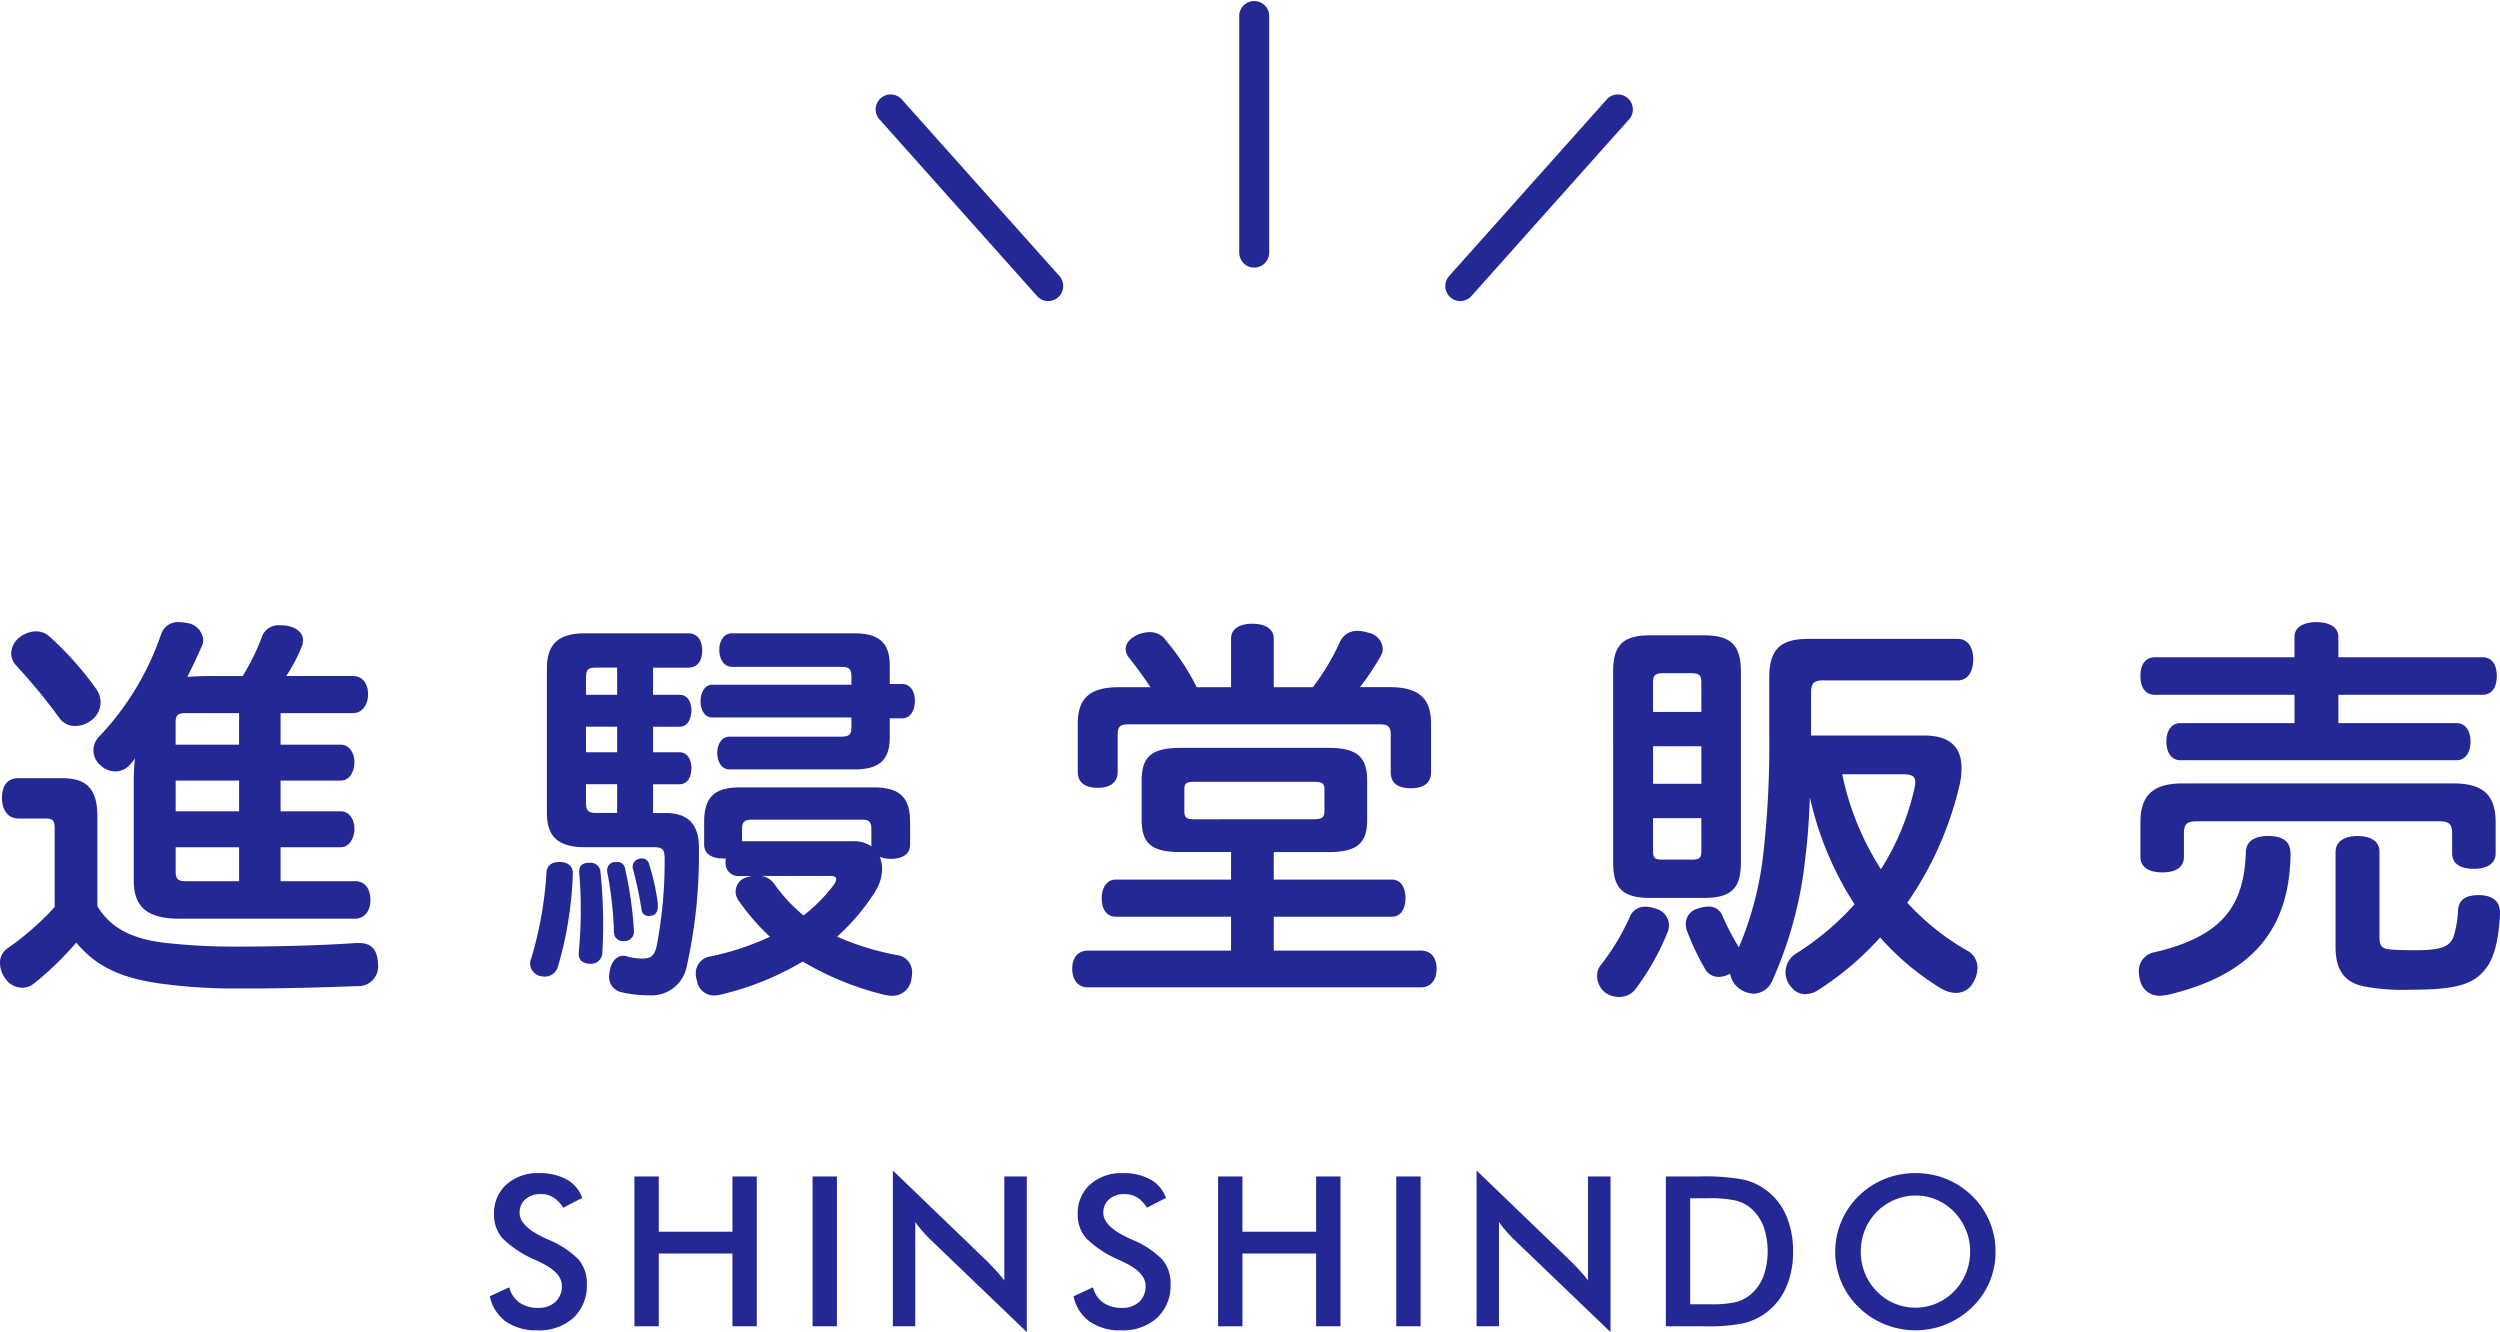
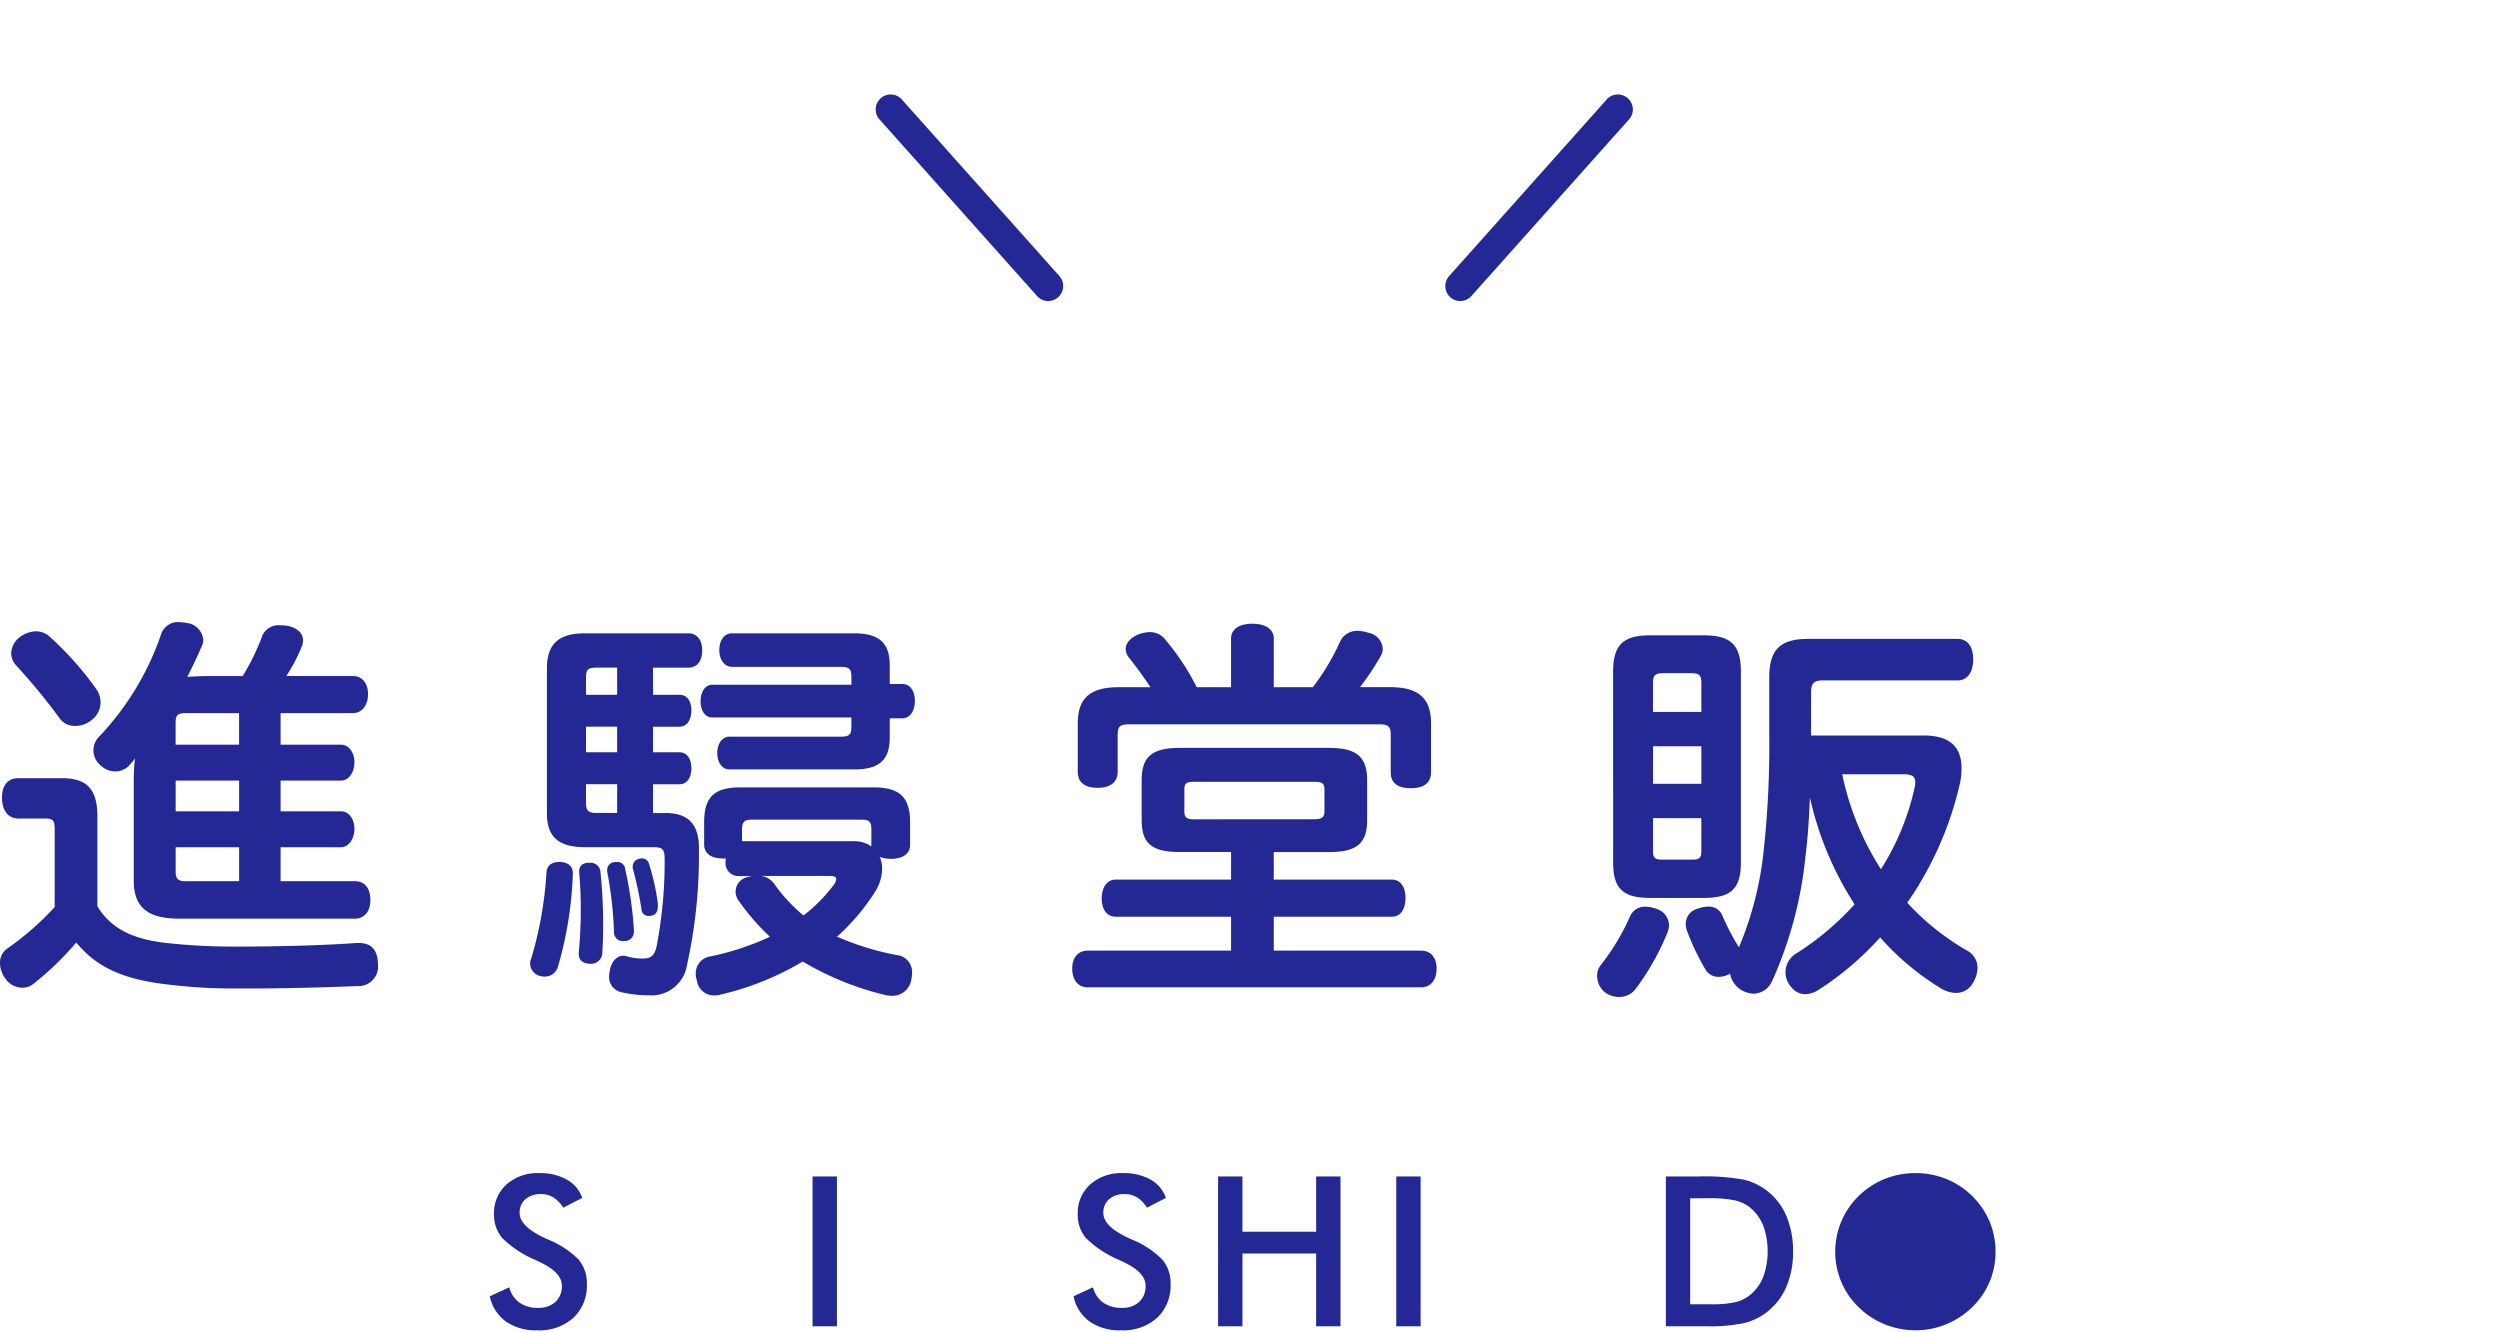
<svg xmlns="http://www.w3.org/2000/svg" width="249.876" height="133.145" viewBox="0 0 249.876 133.145">
  <g id="logo_main_rb" transform="translate(-2.243 -3.259)">
    <g id="グループ_1" data-name="グループ 1" transform="translate(2.243 65.443)">
      <path id="パス_1" data-name="パス 1" d="M7.709,86.264c0-.878-.2-1.037-.958-1.037H4.078c-1.037,0-1.636-.838-1.636-2.074,0-1.277.6-1.955,1.636-1.955H8.466c2.514,0,3.511,1.157,3.511,3.83V94c1.475,2.433,3.909,3.39,7.3,3.71a61.472,61.472,0,0,0,6.622.319c4.228,0,8.577-.119,11.968-.358h.239c1.2,0,1.835.6,1.915,1.995v.119a1.96,1.96,0,0,1-2.075,2.193c-3.032.121-7.181.239-10.97.239H25.262a54.381,54.381,0,0,1-7.181-.519c-3.79-.56-6.223-1.676-8.218-4.069a30.291,30.291,0,0,1-4.308,4.148,1.706,1.706,0,0,1-1.117.358,2.013,2.013,0,0,1-1.636-.877,2.658,2.658,0,0,1-.559-1.557,1.725,1.725,0,0,1,.718-1.475,28.336,28.336,0,0,0,4.747-4.148V86.264Zm4.109-14.041a2.364,2.364,0,0,1,.479,1.4,2.23,2.23,0,0,1-.838,1.716,2.605,2.605,0,0,1-1.676.638,1.878,1.878,0,0,1-1.516-.678,59.863,59.863,0,0,0-4.388-5.345,1.9,1.9,0,0,1-.519-1.237,2.125,2.125,0,0,1,.838-1.6,2.843,2.843,0,0,1,1.6-.6,2.02,2.02,0,0,1,1.436.559A31.914,31.914,0,0,1,11.818,72.222ZM37.708,91.49c1,0,1.556.718,1.556,1.915,0,1.036-.559,1.835-1.556,1.835H20.2c-3.072,0-4.588-1.037-4.588-3.79V81.477a21.131,21.131,0,0,1,.12-2.273,3.054,3.054,0,0,1-.439.56,1.907,1.907,0,0,1-1.556.758,2.17,2.17,0,0,1-1.436-.6,1.948,1.948,0,0,1-.08-2.952,28,28,0,0,0,6.143-10.212,1.761,1.761,0,0,1,1.8-1.157,4.4,4.4,0,0,1,.718.08,1.86,1.86,0,0,1,1.676,1.676,1.41,1.41,0,0,1-.16.678c-.439,1-.917,2.035-1.435,3.032.718-.04,1.475-.08,2.194-.08H26.5a22.981,22.981,0,0,0,1.995-4.109,1.77,1.77,0,0,1,1.8-.958,3.649,3.649,0,0,1,.638.04c1.037.2,1.6.758,1.6,1.475a2,2,0,0,1-.08.479,16.219,16.219,0,0,1-1.6,3.072h6.662c.958,0,1.516.758,1.516,1.835,0,1-.559,1.874-1.516,1.874H30.289v3.152h6.024c.838,0,1.356.838,1.356,1.756,0,.958-.519,1.835-1.356,1.835H30.289v3.071h6.024c.838,0,1.356.8,1.356,1.756,0,.918-.519,1.835-1.356,1.835H30.289v3.39h7.419ZM26.139,77.847V74.695H20.754c-.718,0-.958.2-.958.918v2.234ZM19.8,84.509h6.343V81.438H19.8Zm0,6.024c0,.718.239.958.958.958h5.385V88.1H19.8Z" transform="translate(-2.243 -65.601)" fill="#232895" />
      <path id="パス_2" data-name="パス 2" d="M59.632,90.7v.08a37.454,37.454,0,0,1-1.475,9.215,1.363,1.363,0,0,1-1.357,1.037,2.334,2.334,0,0,1-.519-.08,1.3,1.3,0,0,1-.918-1.237,1.232,1.232,0,0,1,.12-.519A37.875,37.875,0,0,0,57,90.614c.04-.718.559-1.037,1.277-1.037h.16C59.074,89.618,59.632,89.937,59.632,90.7Zm9.216-6.024c2.313,0,3.39,1.117,3.39,3.511V88.7a50.782,50.782,0,0,1-1.2,11.21,3.579,3.579,0,0,1-3.789,2.991,11.811,11.811,0,0,1-2.792-.318,1.548,1.548,0,0,1-1.2-1.6,4.178,4.178,0,0,1,.08-.6c.2-1,.8-1.435,1.317-1.435a.879.879,0,0,1,.319.04,5.331,5.331,0,0,0,1.6.239c.8,0,1.2-.2,1.436-1.236a44.61,44.61,0,0,0,.8-8.777c0-.958-.279-1.117-1.117-1.117H60.87c-2.593,0-3.829-.958-3.829-3.39V70.23c0-2.514,1.237-3.511,3.829-3.511H71.162c.918,0,1.4.678,1.4,1.716s-.479,1.716-1.4,1.716H67.651v2.713h2.633c.8,0,1.2.678,1.2,1.556s-.4,1.636-1.2,1.636H67.651v2.554h2.633c.8,0,1.2.719,1.2,1.6s-.4,1.6-1.2,1.6H67.651v2.873h1.2Zm-7.58,4.986a.994.994,0,0,1,1.117.8A51.113,51.113,0,0,1,62.664,96c0,.918-.04,1.835-.08,2.673a1.127,1.127,0,0,1-1.2,1.077h-.08c-.678-.041-1.077-.36-1.077-.959v-.2c.12-1.277.2-2.713.2-4.109,0-1.317-.04-2.593-.16-3.87v-.08c0-.6.359-.838.878-.878Zm2.793-16.794V70.15H61.986c-.8,0-1.037.16-1.037,1v1.716Zm-3.112,5.744h3.112V76.054H60.949Zm0,5.026c0,.838.239,1.037,1.037,1.037h2.075V81.8H60.949Zm4.787,12.845a.924.924,0,0,1-.918,1H64.7a.886.886,0,0,1-.957-.918,37.618,37.618,0,0,0-.678-6.024v-.159a.791.791,0,0,1,.758-.8h.2a.76.76,0,0,1,.838.678,39.485,39.485,0,0,1,.878,6.1C65.736,96.4,65.736,96.439,65.736,96.479Zm.758-7.261a.724.724,0,0,1,.758.559,22.566,22.566,0,0,1,.878,3.95v.278c0,.519-.2.838-.6.918a.778.778,0,0,1-.279.04.69.69,0,0,1-.758-.679,37.114,37.114,0,0,0-.878-4.109V90.1a.8.8,0,0,1,.638-.838A.518.518,0,0,1,66.494,89.219Zm8.138,0c-1.157,0-1.875-.479-1.875-1.4V85.589c0-2.593,1.117-3.47,3.631-3.47H89.672c2.514,0,3.67.878,3.67,3.47v2.273c0,.918-.758,1.4-1.915,1.4a3.131,3.131,0,0,1-1.117-.2,3.105,3.105,0,0,1,.239,1.237,4.444,4.444,0,0,1-.718,2.273,21.42,21.42,0,0,1-3.789,4.468,27.415,27.415,0,0,0,5.944,1.835,1.708,1.708,0,0,1,1.556,1.8,4.471,4.471,0,0,1-.08.679,1.912,1.912,0,0,1-1.915,1.6,4.033,4.033,0,0,1-.678-.08,29.547,29.547,0,0,1-8.258-3.35,28.659,28.659,0,0,1-8.059,3.271,2.707,2.707,0,0,1-.758.119,1.71,1.71,0,0,1-1.756-1.475,2.261,2.261,0,0,1-.12-.719,1.709,1.709,0,0,1,1.516-1.716,26.925,26.925,0,0,0,5.9-1.955,22.308,22.308,0,0,1-3.112-3.591,1.529,1.529,0,0,1-.319-.957,1.5,1.5,0,0,1,1.117-1.4l.479-.119h-1.4a1.29,1.29,0,0,1-1.2-1.435.775.775,0,0,1,.04-.319h-.317ZM87.477,71.108c0-.838-.2-1.037-1.117-1.037H75.55c-.8,0-1.277-.758-1.277-1.676,0-.958.479-1.676,1.277-1.676H87.757c2.433,0,3.551.918,3.551,3.192v1.874h1.237c.838,0,1.277.758,1.277,1.676,0,.958-.439,1.756-1.277,1.756H91.308v1.915c0,2.313-1.117,3.191-3.551,3.191H75.269c-.718,0-1.2-.718-1.2-1.636s.479-1.636,1.2-1.636h11.09c.918,0,1.117-.2,1.117-1v-.918H73.555c-.718,0-1.157-.718-1.157-1.636,0-.878.439-1.636,1.157-1.636H87.477ZM76.546,87.5h11.21a2.919,2.919,0,0,1,1.716.52V86.267c0-.758-.319-.918-.878-.918H77.424c-.519,0-.878.16-.878.918V87.5Zm1.915,3.471a1.923,1.923,0,0,1,1.277.758,16.259,16.259,0,0,0,2.952,3.191,15.8,15.8,0,0,0,3.032-3.072,1.193,1.193,0,0,0,.239-.559c0-.2-.2-.318-.6-.318Z" transform="translate(-2.378 -65.604)" fill="#232895" />
      <path id="パス_3" data-name="パス 3" d="M120.455,88.578c-2.753,0-3.829-.8-3.829-3.191V81.4c0-2.393,1.077-3.231,3.829-3.231h14.879c2.713,0,3.829.838,3.829,3.231v3.989c0,2.394-1.116,3.191-3.829,3.191h-5.505v2.753h11.808c.877,0,1.356.758,1.356,1.835,0,1.116-.479,1.875-1.356,1.875H129.829v3.39h14.72c.958,0,1.556.678,1.556,1.794,0,1.157-.6,1.876-1.556,1.876h-33.31c-.958,0-1.556-.719-1.556-1.876,0-1.116.6-1.794,1.556-1.794H125.56v-3.39H114.031c-.878,0-1.4-.718-1.4-1.835,0-1.077.519-1.875,1.4-1.875H125.56V88.578ZM133.738,72.1a23.415,23.415,0,0,0,2.753-4.628,1.863,1.863,0,0,1,1.755-1,3.88,3.88,0,0,1,1.077.2,1.733,1.733,0,0,1,1.4,1.556,1.421,1.421,0,0,1-.16.678,25.879,25.879,0,0,1-2.115,3.192h2.991c2.873,0,4.11,1.117,4.11,3.631V80.6c0,1.036-.679,1.6-2.035,1.6s-1.995-.56-1.995-1.6V76.85c0-.878-.318-1.036-1.156-1.036H115.427c-.917,0-1.2.159-1.2,1.036V80.56c0,1-.678,1.6-1.995,1.6-1.357,0-1.995-.6-1.995-1.6V75.734c0-2.514,1.2-3.631,4.109-3.631H117.5c-.678-1.037-1.476-2.115-2.234-3.072a1.41,1.41,0,0,1-.239-.758c0-.559.439-1.077,1.237-1.435a3.331,3.331,0,0,1,1.157-.239,1.92,1.92,0,0,1,1.636.838,23.661,23.661,0,0,1,3.072,4.668h3.43V67.236c0-.918.8-1.476,2.115-1.476,1.356,0,2.155.559,2.155,1.476V72.1Zm.08,13.2c.8,0,1.077-.16,1.077-.8V82.315c0-.638-.279-.759-1.077-.759H121.93c-.8,0-1.037.121-1.037.759v2.193c0,.638.239.8,1.037.8Z" transform="translate(-2.515 -65.601)" fill="#232895" />
      <path id="パス_4" data-name="パス 4" d="M169.464,95.842a1.905,1.905,0,0,1-.16.8,24.661,24.661,0,0,1-3.271,5.744,2.024,2.024,0,0,1-1.557.678,2.309,2.309,0,0,1-1.435-.478,2.127,2.127,0,0,1-.758-1.636,1.673,1.673,0,0,1,.4-1.117,22.706,22.706,0,0,0,2.872-4.787,1.612,1.612,0,0,1,1.6-1,3.157,3.157,0,0,1,1,.2A1.743,1.743,0,0,1,169.464,95.842ZM163.879,70.55c0-2.792,1.117-3.63,3.751-3.63H172.9c2.632,0,3.75.838,3.75,3.63V89.658c0,2.713-1.118,3.511-3.75,3.511h-5.266c-2.633,0-3.751-.8-3.751-3.511Zm8.817,1.037c0-.718-.318-.878-.958-.878h-2.913c-.637,0-.957.16-.957.878V74.58H172.7ZM167.869,81.76H172.7V78.01h-4.827Zm0,3.43v3.35c0,.717.319.8.957.8h2.913c.639,0,.958-.08.958-.8v-3.35Zm27.046-8.258c2.593,0,3.789,1.117,3.789,3.271a7,7,0,0,1-.159,1.516,34.193,34.193,0,0,1-5.266,11.929,25.1,25.1,0,0,0,5.984,4.787,1.919,1.919,0,0,1,1.037,1.756,2.861,2.861,0,0,1-.439,1.435,1.9,1.9,0,0,1-1.716,1.037,3,3,0,0,1-1.475-.439,26.469,26.469,0,0,1-6.1-5.106,30.088,30.088,0,0,1-6.142,5.226,2.471,2.471,0,0,1-1.317.439,1.7,1.7,0,0,1-1.4-.678,2.19,2.19,0,0,1,.479-3.391,27.728,27.728,0,0,0,5.824-4.907,32.754,32.754,0,0,1-4.468-10.691c-.08,2.075-.2,4.029-.438,5.864a40.108,40.108,0,0,1-3.312,12.447,2.111,2.111,0,0,1-1.834,1.316,2.718,2.718,0,0,1-.918-.2,2.4,2.4,0,0,1-1.475-1.8,2.377,2.377,0,0,1-1.117.318,1.518,1.518,0,0,1-1.357-.758,24.428,24.428,0,0,1-1.794-3.749,2.03,2.03,0,0,1-.16-.8,1.569,1.569,0,0,1,1.2-1.516,3.162,3.162,0,0,1,1-.2,1.437,1.437,0,0,1,1.435.838,23.927,23.927,0,0,0,1.557,3.032l.119.2a33.7,33.7,0,0,0,2.474-9.653,96.925,96.925,0,0,0,.559-11.609v-5.7c0-2.833,1.117-3.869,3.909-3.869h14.92c1,0,1.556.8,1.556,2.035,0,1.277-.559,2.115-1.556,2.115H184.823c-.838,0-1.157.279-1.157,1.2v4.308h11.249ZM186.777,80.8a28.255,28.255,0,0,0,3.87,9.5,25.423,25.423,0,0,0,3.39-8.258,1.945,1.945,0,0,0,.04-.479c0-.558-.359-.758-1.237-.758h-6.064Z" transform="translate(-2.648 -65.604)" fill="#232895" />
-       <path id="パス_5" data-name="パス 5" d="M218.677,102.939a1.952,1.952,0,0,1-1.994-1.557,3.517,3.517,0,0,1-.12-.838,1.887,1.887,0,0,1,1.6-1.954c6.542-1.557,8.935-4.428,9.095-10.014.04-1,.758-1.6,2.233-1.6,1.517,0,2.234.56,2.234,1.8v.08c-.12,7.46-3.83,12.007-12.287,14A5.465,5.465,0,0,1,218.677,102.939Zm29.639-27.247c.878,0,1.4.758,1.4,1.835,0,1.117-.52,1.875-1.4,1.875h-27.6c-.878,0-1.4-.758-1.4-1.875,0-1.077.52-1.835,1.4-1.835h11.409V72.861H218.158c-.958,0-1.436-.758-1.436-1.875s.479-1.874,1.436-1.874h13.962V67.076c0-.918.8-1.475,2.194-1.475s2.193.559,2.193,1.475v2.035h14.4c.958,0,1.436.758,1.436,1.874s-.479,1.875-1.436,1.875h-14.4v2.832Zm-.358,6.024c2.872,0,4.268,1.037,4.268,3.87V88.7c0,1.037-.838,1.556-2.194,1.556s-2.154-.519-2.154-1.556V86.742c0-1-.319-1.236-1.317-1.236H222.387c-1,0-1.317.238-1.317,1.236v2.314c0,1.036-.8,1.556-2.154,1.556s-2.194-.52-2.194-1.556v-3.47c0-2.833,1.436-3.87,4.268-3.87h26.966Zm-11.728,6.862c0-1.036.838-1.6,2.193-1.6s2.193.56,2.193,1.557v8.576c0,.838.239,1.117,1.037,1.2.838.08,1.875.08,2.913.08,2.313-.04,3.031-.4,3.43-1.277a10.568,10.568,0,0,0,.478-2.792c.08-.918.718-1.435,1.995-1.435h.278c1.317.079,1.915.717,1.915,1.794v.12c-.12,2.354-.519,4.228-1.356,5.345-1.237,1.676-2.992,2.193-7.58,2.193a20.491,20.491,0,0,1-4.788-.359c-1.716-.4-2.712-1.475-2.712-3.909V88.578Z" transform="translate(-2.786 -65.601)" fill="#232895" />
    </g>
    <g id="グループ_2" data-name="グループ 2" transform="translate(51.203 120.254)">
      <path id="パス_6" data-name="パス 6" d="M51.327,133.122l1.943-.9a2.676,2.676,0,0,0,1.012,1.528,3.151,3.151,0,0,0,1.882.527,2.406,2.406,0,0,0,1.724-.6,2.115,2.115,0,0,0,.639-1.615q0-1.321-2.188-2.353c-.2-.1-.361-.177-.471-.224a10.594,10.594,0,0,1-3.3-2.183,3.576,3.576,0,0,1-.824-2.389,3.832,3.832,0,0,1,1.243-2.966,4.641,4.641,0,0,1,3.258-1.135,5.5,5.5,0,0,1,2.772.639,3.372,3.372,0,0,1,1.544,1.835l-1.9.981a3.169,3.169,0,0,0-.987-1.032,2.316,2.316,0,0,0-1.232-.327,2.264,2.264,0,0,0-1.559.512,1.737,1.737,0,0,0-.579,1.37q0,1.35,2.537,2.516c.13.062.231.109.307.144a9.034,9.034,0,0,1,3.048,2,3.639,3.639,0,0,1,.829,2.439,4.406,4.406,0,0,1-1.34,3.38,5.087,5.087,0,0,1-3.621,1.254,5.238,5.238,0,0,1-3.135-.881A4.113,4.113,0,0,1,51.327,133.122Z" transform="translate(-51.327 -120.552)" fill="#232895" />
-       <path id="パス_7" data-name="パス 7" d="M65.814,136.119V121.145h2.434v5.523h7.364v-5.523h2.434v14.974H75.612v-7.273H68.248v7.273Z" transform="translate(-51.364 -120.552)" fill="#232895" />
      <path id="パス_8" data-name="パス 8" d="M83.664,136.119V121.145H86.1v14.974Z" transform="translate(-51.409 -120.552)" fill="#232895" />
-       <path id="パス_9" data-name="パス 9" d="M91.711,136.117V120.551l9.512,9.154q.389.389.788.829t.839.992V121.144h2.25V136.7l-9.706-9.317q-.389-.379-.752-.8t-.69-.88v10.412Z" transform="translate(-51.429 -120.551)" fill="#232895" />
      <path id="パス_10" data-name="パス 10" d="M109.817,133.122l1.943-.9a2.676,2.676,0,0,0,1.012,1.528,3.15,3.15,0,0,0,1.882.527,2.406,2.406,0,0,0,1.724-.6,2.115,2.115,0,0,0,.639-1.615q0-1.321-2.188-2.353c-.2-.1-.361-.177-.471-.224a10.594,10.594,0,0,1-3.3-2.183,3.577,3.577,0,0,1-.824-2.389,3.832,3.832,0,0,1,1.243-2.966,4.641,4.641,0,0,1,3.258-1.135,5.5,5.5,0,0,1,2.772.639,3.372,3.372,0,0,1,1.544,1.835l-1.9.981a3.17,3.17,0,0,0-.987-1.032,2.316,2.316,0,0,0-1.232-.327,2.264,2.264,0,0,0-1.559.512,1.737,1.737,0,0,0-.579,1.37q0,1.35,2.537,2.516c.13.062.231.109.307.144a9.034,9.034,0,0,1,3.048,2,3.639,3.639,0,0,1,.829,2.439,4.406,4.406,0,0,1-1.34,3.38,5.087,5.087,0,0,1-3.621,1.254,5.239,5.239,0,0,1-3.135-.881A4.113,4.113,0,0,1,109.817,133.122Z" transform="translate(-51.475 -120.552)" fill="#232895" />
      <path id="パス_11" data-name="パス 11" d="M124.3,136.119V121.145h2.434v5.523H134.1v-5.523h2.434v14.974H134.1v-7.273h-7.364v7.273Z" transform="translate(-51.512 -120.552)" fill="#232895" />
      <path id="パス_12" data-name="パス 12" d="M142.154,136.119V121.145h2.434v14.974Z" transform="translate(-51.557 -120.552)" fill="#232895" />
-       <path id="パス_13" data-name="パス 13" d="M150.2,136.117V120.551l9.513,9.154c.259.259.521.536.787.829s.546.624.839.992V121.144h2.25V136.7l-9.706-9.317q-.389-.379-.752-.8t-.689-.88v10.412Z" transform="translate(-51.577 -120.551)" fill="#232895" />
      <path id="パス_14" data-name="パス 14" d="M169.169,136.119V121.145h3.284a21.4,21.4,0,0,1,4.506.322,6.08,6.08,0,0,1,2.286,1.078,6.291,6.291,0,0,1,1.969,2.548,8.909,8.909,0,0,1,.669,3.549,8.79,8.79,0,0,1-.669,3.534,6.365,6.365,0,0,1-1.969,2.543,6.1,6.1,0,0,1-2.235,1.078,17.065,17.065,0,0,1-3.9.322h-3.939Zm2.434-2.2h2.046a10.541,10.541,0,0,0,2.532-.224,3.7,3.7,0,0,0,1.468-.758,4.5,4.5,0,0,0,1.273-1.805,7.649,7.649,0,0,0,0-5.022,4.535,4.535,0,0,0-1.273-1.806,3.789,3.789,0,0,0-1.519-.756,12.217,12.217,0,0,0-2.766-.226H171.6v10.6Z" transform="translate(-51.626 -120.552)" fill="#232895" />
-       <path id="パス_15" data-name="パス 15" d="M202.164,128.663a7.623,7.623,0,0,1-2.342,5.553,8.2,8.2,0,0,1-2.608,1.708,7.967,7.967,0,0,1-3.047.594,8.07,8.07,0,0,1-3.084-.6,7.94,7.94,0,0,1-2.593-1.7,7.61,7.61,0,0,1-1.739-2.526,7.784,7.784,0,0,1,1.739-8.6,7.932,7.932,0,0,1,2.6-1.7,8.2,8.2,0,0,1,3.079-.583,8.107,8.107,0,0,1,3.062.583,7.951,7.951,0,0,1,2.593,1.7,7.853,7.853,0,0,1,1.744,2.561A7.676,7.676,0,0,1,202.164,128.663Zm-2.537,0a5.69,5.69,0,0,0-.414-2.158,5.582,5.582,0,0,0-1.191-1.82,5.316,5.316,0,0,0-3.855-1.637,5.494,5.494,0,0,0-5.062,3.447,5.789,5.789,0,0,0-.409,2.169,5.676,5.676,0,0,0,.409,2.147,5.541,5.541,0,0,0,1.186,1.81,5.327,5.327,0,0,0,3.876,1.637,5.255,5.255,0,0,0,2.081-.42,5.476,5.476,0,0,0,1.775-1.217,5.62,5.62,0,0,0,1.6-3.957Z" transform="translate(-51.669 -120.552)" fill="#232895" />
+       <path id="パス_15" data-name="パス 15" d="M202.164,128.663a7.623,7.623,0,0,1-2.342,5.553,8.2,8.2,0,0,1-2.608,1.708,7.967,7.967,0,0,1-3.047.594,8.07,8.07,0,0,1-3.084-.6,7.94,7.94,0,0,1-2.593-1.7,7.61,7.61,0,0,1-1.739-2.526,7.784,7.784,0,0,1,1.739-8.6,7.932,7.932,0,0,1,2.6-1.7,8.2,8.2,0,0,1,3.079-.583,8.107,8.107,0,0,1,3.062.583,7.951,7.951,0,0,1,2.593,1.7,7.853,7.853,0,0,1,1.744,2.561A7.676,7.676,0,0,1,202.164,128.663Zm-2.537,0Z" transform="translate(-51.669 -120.552)" fill="#232895" />
    </g>
-     <path id="パス_16" data-name="パス 16" d="M127.92,30.007a1.5,1.5,0,0,1-1.5-1.5V4.755a1.5,1.5,0,0,1,2.992,0V28.511A1.5,1.5,0,0,1,127.92,30.007Z" transform="translate(-0.315 0)" fill="#232895" />
    <path id="パス_17" data-name="パス 17" d="M148.559,33.376a1.5,1.5,0,0,1-1.115-2.493l15.679-17.57a1.5,1.5,0,1,1,2.232,1.992l-15.679,17.57A1.49,1.49,0,0,1,148.559,33.376Z" transform="translate(-0.367 -0.024)" fill="#232895" />
    <path id="パス_18" data-name="パス 18" d="M107.24,33.376a1.493,1.493,0,0,1-1.117-.5L90.445,15.3a1.5,1.5,0,1,1,2.233-1.992l15.679,17.57a1.5,1.5,0,0,1-1.117,2.493Z" transform="translate(-0.222 -0.024)" fill="#232895" />
  </g>
</svg>